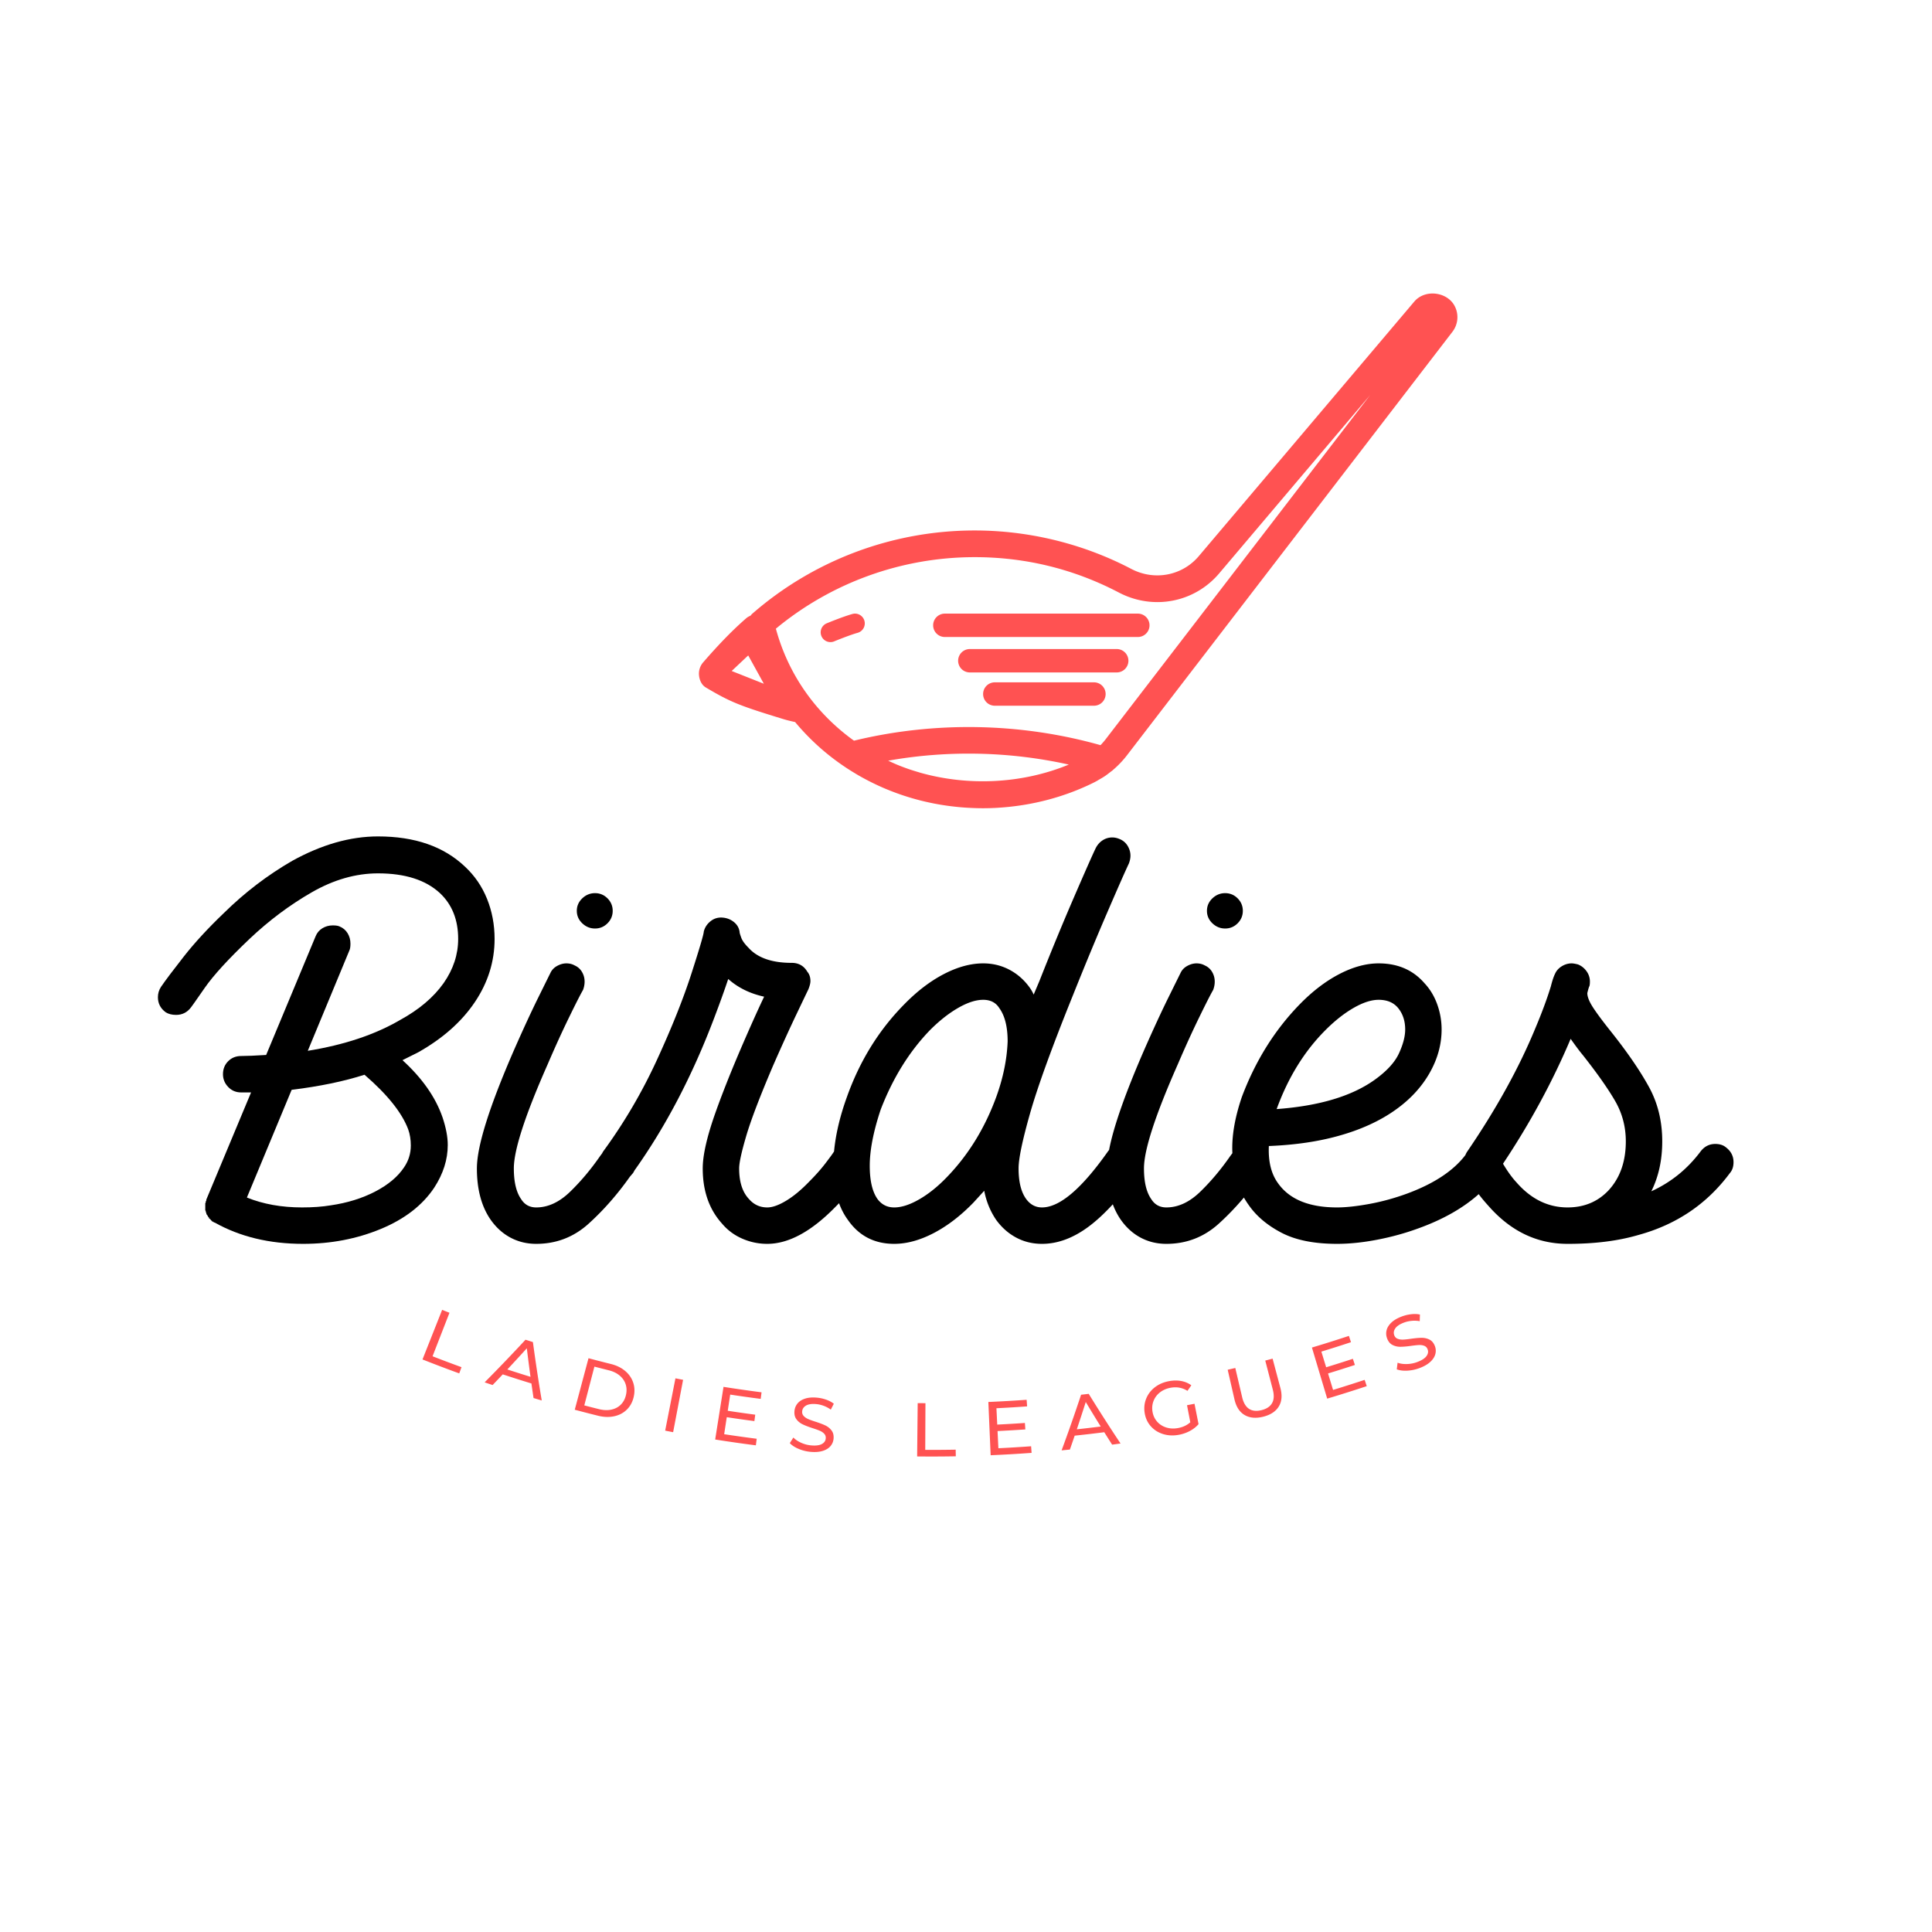
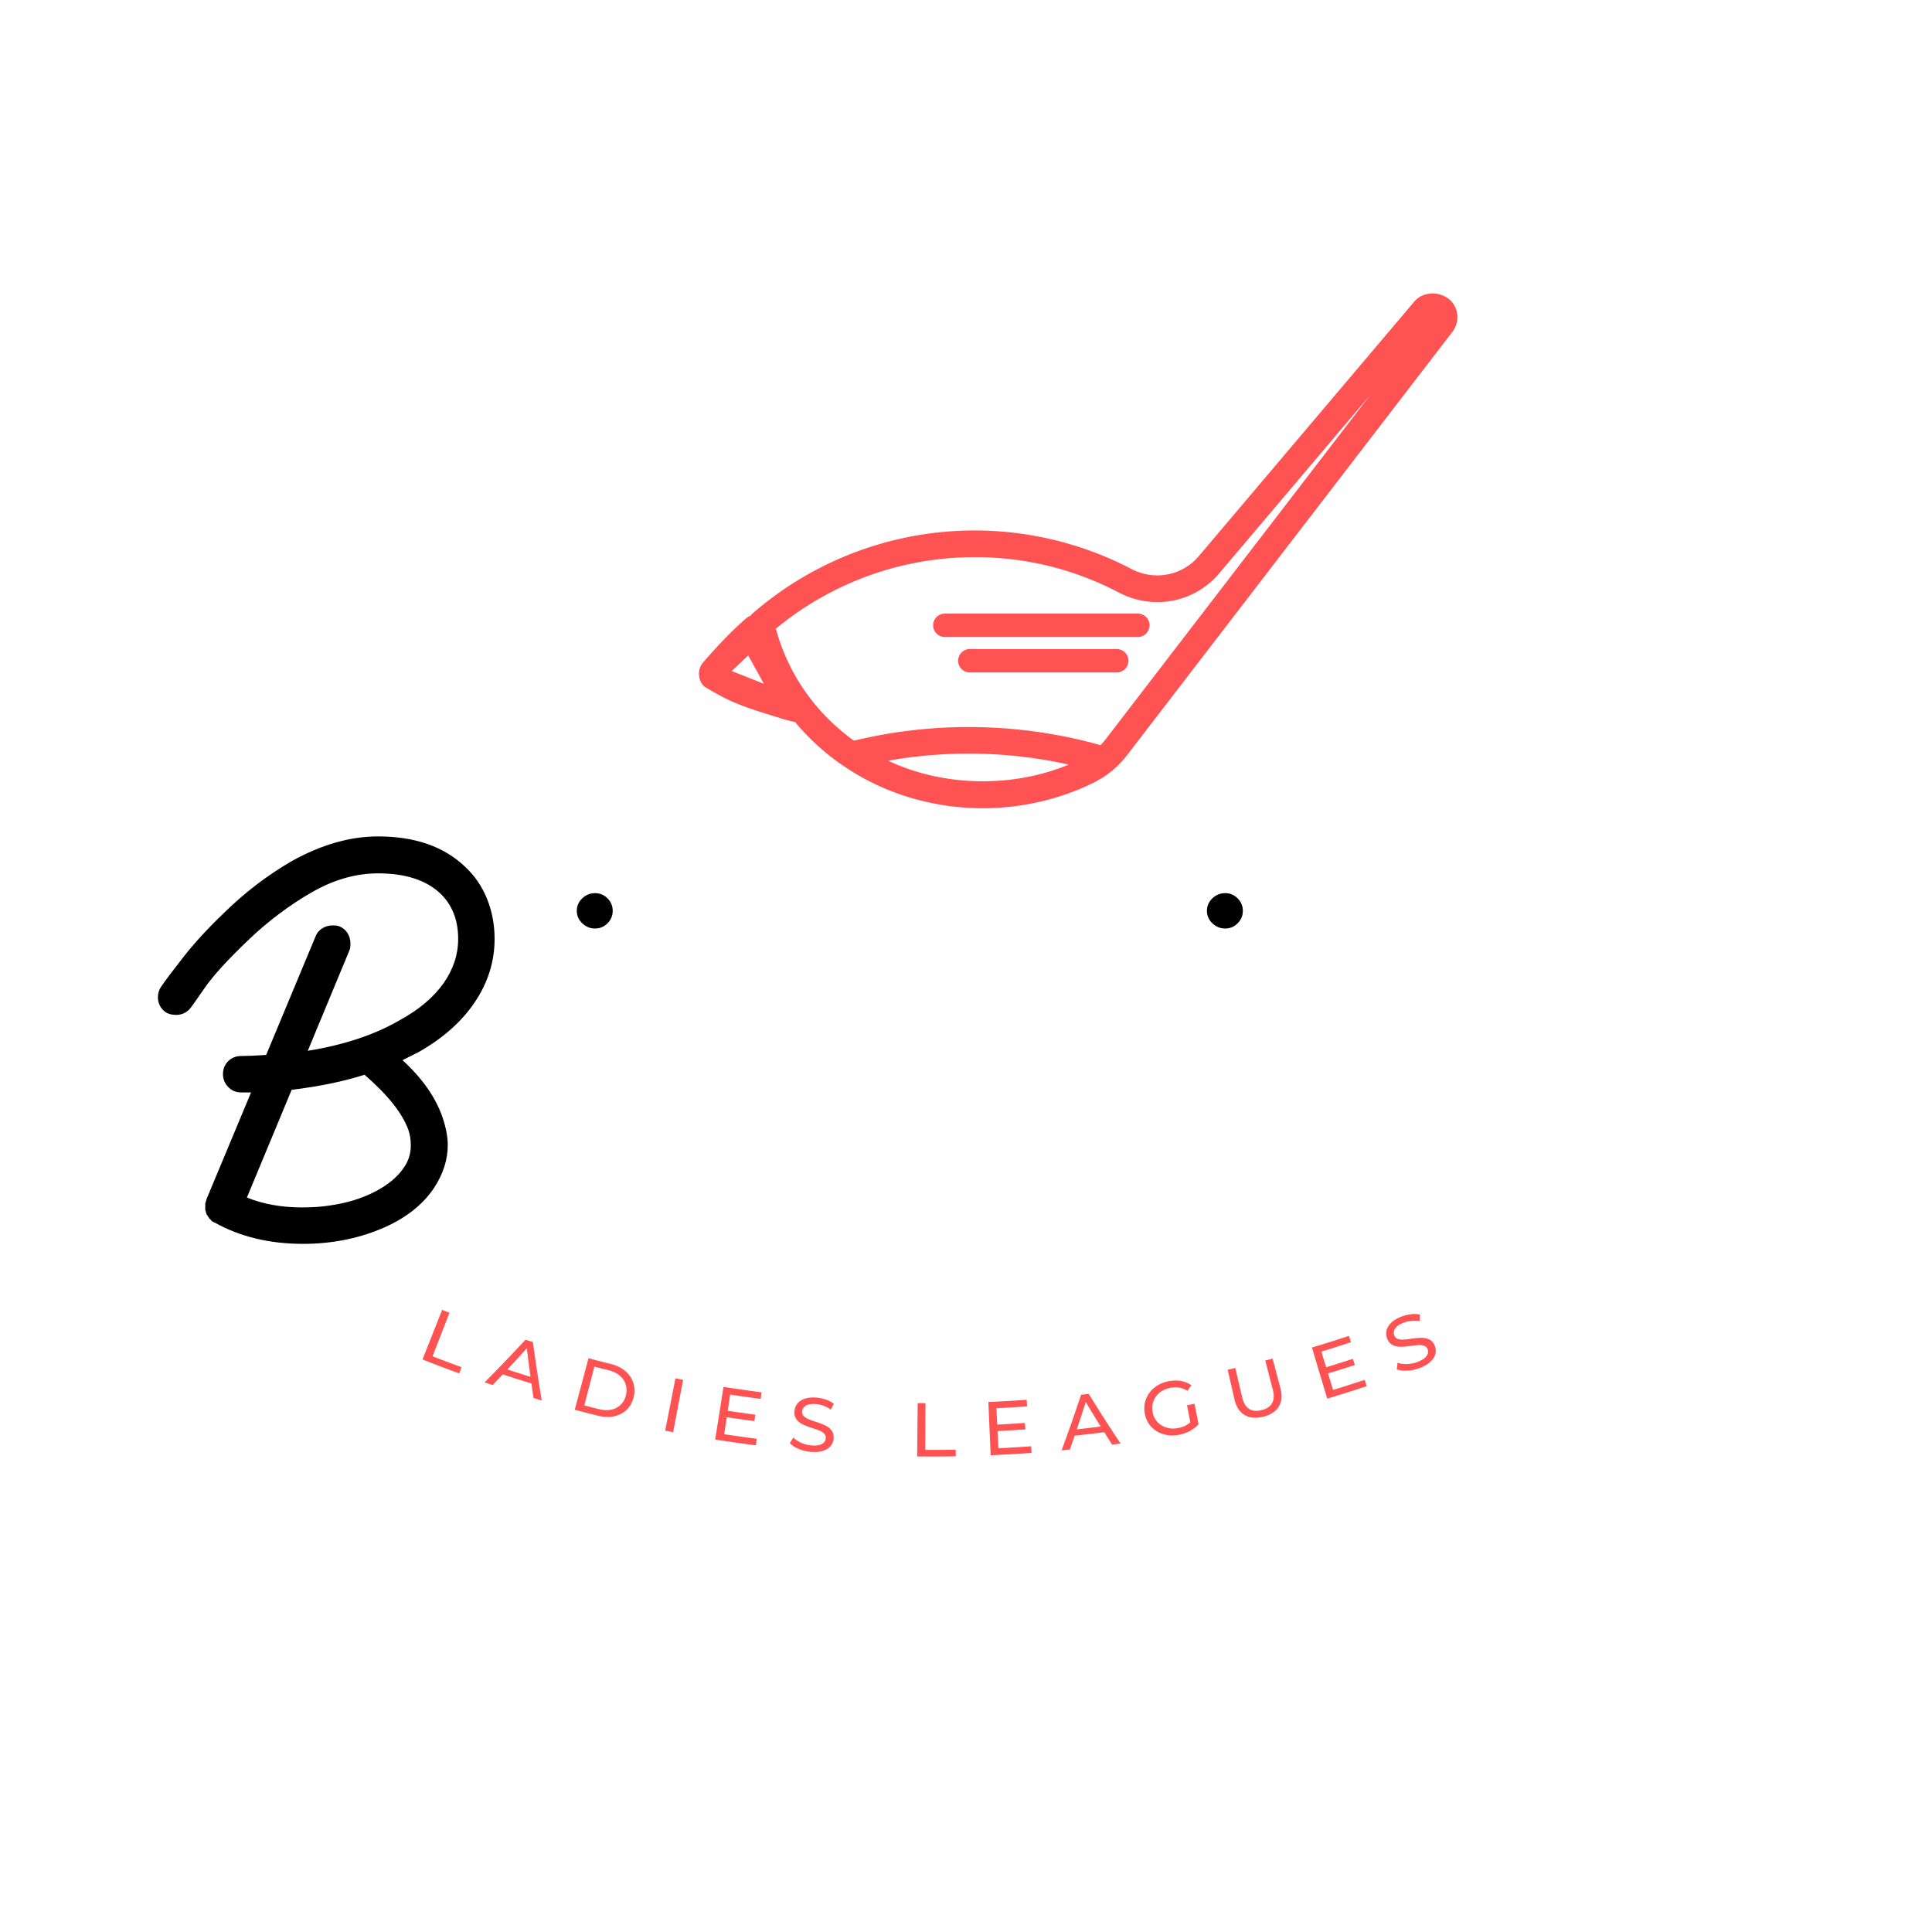
<svg xmlns="http://www.w3.org/2000/svg" width="1440" height="1440" viewBox="0 0 1080 1080">
  <g data-name="Layer 1">
    <clipPath id="a">
      <path transform="matrix(1 0 0 -1 0 1080)" d="M0 1080h1080V0H0z" />
    </clipPath>
    <g clip-path="url(#a)">
      <path d="M228.19 631.328c.969 2.718 1.456 5.723 1.456 9.018 0 4.462-1.266 8.535-3.783 12.216-3.49 5.235-8.871 9.744-16.143 13.525-7.272 3.782-15.564 6.354-24.87 7.709-4.656.776-9.991 1.164-16 1.164-11.445 0-21.721-1.84-30.834-5.526l25.017-60.213c15.706-1.938 29.278-4.75 40.723-8.436 12.798 11.052 20.943 21.234 24.435 30.543m44.068-128.863c-2.813-6.981-6.936-12.99-12.363-18.033-11.831-11.244-28.024-16.872-48.577-16.872-15.516 0-31.515 4.559-47.995 13.67-13.773 7.955-26.471 17.649-38.106 29.089-8.923 8.536-16.39 16.63-22.398 24.289-6.014 7.664-10.281 13.335-12.798 17.018-1.164 1.744-1.746 3.686-1.746 5.817 0 3.49 1.455 6.305 4.362 8.436 1.55.973 3.492 1.453 5.817 1.453 3.492 0 6.3-1.453 8.436-4.362.192-.192 2.714-3.781 7.563-10.762 4.845-6.983 13.187-16.096 25.017-27.344 10.859-10.277 22.443-18.952 34.762-26.035 12.31-7.075 24.673-10.617 37.086-10.617 15.126 0 26.66 3.686 34.614 11.055 6.788 6.399 10.182 14.934 10.182 25.597 0 8.726-2.718 16.97-8.145 24.725-5.625 7.954-13.77 14.836-24.435 20.653-13.962 8.145-31.122 13.867-51.486 17.163l23.27-56.142c.389-.772.583-2.035.583-3.781 0-2.131-.537-4.073-1.6-5.817-1.07-1.746-2.573-3.004-4.508-3.783-.78-.385-2.037-.582-3.783-.582-2.136 0-4.071.537-5.817 1.602-1.743 1.067-3.01 2.572-3.78 4.507l-27.634 66.32c-6.21.394-10.863.583-13.964.583-2.908 0-5.335.972-7.272 2.91-1.94 1.94-2.908 4.362-2.908 7.272 0 2.718.968 5.09 2.908 7.125 1.937 2.037 4.364 3.057 7.272 3.057h5.528l-25.017 59.92v.582l-.291.29v.582l-.291.583V676.705c.192 0 .29.1.29.292v.579c0 .197.098.292.292.292v.582l.29.582.292.29.29.583c0 .196.096.29.292.29v.292h.29v.582h.292c0 .196.095.29.29.29 0 .197.096.292.292.292 0 .193.095.29.29.29v.29h.292c0 .195.095.292.29.292v.29h.292c.189 0 .29.1.29.292h.292l.29.29h.29c14.153 7.955 30.64 11.927 49.45 11.927 15.513 0 29.963-2.763 43.343-8.29 13.38-5.528 23.366-13.236 29.96-23.126 5.04-7.753 7.564-15.708 7.564-23.851 0-4.46-.972-9.6-2.91-15.417-3.882-11.246-11.343-21.913-22.398-31.998l8.727-4.362c13.766-7.755 24.333-17.114 31.707-28.071 7.367-10.953 11.053-22.734 11.053-35.343 0-7.95-1.408-15.418-4.218-22.4M332.616 519.046c2.713 0 5.039-.968 6.981-2.91 1.935-1.935 2.907-4.263 2.907-6.981 0-2.713-.972-5.039-2.907-6.981-1.942-1.935-4.268-2.907-6.981-2.907-2.718 0-5.091.972-7.128 2.907-2.034 1.942-3.054 4.268-3.054 6.981 0 2.718 1.02 5.046 3.054 6.981 2.037 1.942 4.41 2.91 7.128 2.91M684.865 519.046c2.714 0 5.039-.968 6.981-2.91 1.935-1.935 2.908-4.263 2.908-6.981 0-2.713-.973-5.039-2.908-6.981-1.942-1.935-4.267-2.907-6.981-2.907-2.718 0-5.091.972-7.128 2.907-2.034 1.942-3.054 4.268-3.054 6.981 0 2.718 1.02 5.046 3.054 6.981 2.037 1.942 4.41 2.91 7.128 2.91" />
-       <path d="M899.242 665.36c-6.014 6.4-13.671 9.6-22.98 9.6-10.863 0-20.361-4.656-28.506-13.962-2.522-2.714-5.046-6.205-7.564-10.473 15.127-22.689 27.73-45.96 37.816-69.81a189.322 189.322 0 0 0 3.78 5.234 96.096 96.096 0 0 0 3.2 4.072c7.949 10.087 13.913 18.572 17.89 25.452 3.972 6.886 5.964 14.4 5.964 22.545 0 11.248-3.201 20.361-9.6 27.342M556.88 613.292c-6.4 17.454-15.611 32.388-27.633 44.796-5.044 5.235-10.18 9.36-15.417 12.363-5.235 3.01-9.89 4.51-13.962 4.51-3.882 0-6.981-1.55-9.31-4.657-2.907-4.07-4.361-10.276-4.361-18.615 0-8.727 2.036-19.198 6.108-31.416 6.787-17.643 15.999-32.478 27.633-44.506 5.238-5.235 10.473-9.353 15.708-12.36 5.238-3.005 9.89-4.509 13.962-4.509 4.074 0 7.078 1.554 9.018 4.653 3.099 4.268 4.653 10.473 4.653 18.616-.39 10.087-2.521 20.463-6.4 31.125m184.125-37.525c5.235-5.235 10.47-9.353 15.708-12.36 5.235-3.005 9.888-4.509 13.962-4.509 4.845 0 8.53 1.6 11.052 4.797 2.52 3.201 3.783 7.128 3.783 11.781 0 3.883-1.164 8.342-3.492 13.383-2.328 5.044-6.886 9.988-13.671 14.835-12.798 9.117-31.028 14.544-54.687 16.288 6.402-17.643 15.514-32.384 27.345-44.215m223.977 65.74c-1.555-1.353-3.592-2.034-6.11-2.034-3.3 0-6.012 1.357-8.144 4.071-7.371 9.891-16.581 17.357-27.633 22.398 4.07-8.145 6.108-17.454 6.108-27.924 0-11.244-2.472-21.38-7.42-30.399-4.943-9.016-11.88-19.148-20.795-30.397-4.656-5.817-8.1-10.42-10.326-13.815-2.233-3.393-3.345-6.156-3.345-8.292.58-2.328.967-3.586 1.16-3.78.193-.582.292-1.455.292-2.619 0-2.13-.631-4.07-1.89-5.817-1.263-1.746-2.863-3.005-4.8-3.783-1.554-.385-2.718-.582-3.49-.582-1.941 0-3.782.537-5.525 1.602-1.746 1.067-3.01 2.472-3.783 4.218-.776 1.554-1.555 3.88-2.328 6.981-2.136 6.981-5.044 14.835-8.725 23.56-9.117 22.107-21.816 45.087-38.106 68.94a10.4 10.4 0 0 0-.961 1.858c-6.784 8.9-17.803 16.137-33.07 21.704-6.982 2.522-13.964 4.412-20.945 5.673-6.981 1.263-12.897 1.89-17.742 1.89-15.516 0-26.472-4.459-32.871-13.38-3.88-5.238-5.626-12.219-5.235-20.946 14.348-.58 27.148-2.422 38.397-5.526 12.798-3.49 23.657-8.436 32.578-14.835 8.145-5.817 14.444-12.654 18.908-20.506 4.46-7.854 6.69-15.949 6.69-24.29 0-4.845-.828-9.548-2.472-14.107-1.651-4.554-4.028-8.48-7.127-11.78-6.4-7.368-14.935-11.056-25.597-11.056-6.981 0-14.305 1.992-21.963 5.964-7.662 3.977-15.081 9.65-22.251 17.016-13.963 14.355-24.726 31.613-32.29 51.778-3.977 11.751-5.72 22.19-5.255 31.345l-1.143 1.526c-5.236 7.563-10.861 14.253-16.87 20.07-6.014 5.817-12.318 8.727-18.91 8.727-3.685 0-6.497-1.55-8.435-4.656-2.716-3.875-4.071-9.597-4.071-17.16 0-10.277 6.3-29.67 18.906-58.177 4.074-9.5 8.046-18.227 11.928-26.18 3.877-7.949 6.494-13.09 7.854-15.418.582-1.549.873-3.099.873-4.653 0-1.935-.487-3.73-1.455-5.382a8.775 8.775 0 0 0-4.074-3.636c-1.358-.77-2.907-1.164-4.653-1.164-1.746 0-3.492.488-5.235 1.455-1.746.972-3.01 2.328-3.783 4.074-.39.776-2.571 5.19-6.543 13.233-3.98 8.051-8.486 17.795-13.527 29.235-10.707 24.535-17.303 43.308-19.8 56.327-.188.224-.378.442-.557.686-14.74 20.943-27.051 31.416-36.942 31.416-3.686 0-6.69-1.647-9.017-4.947-2.718-3.875-4.071-9.498-4.071-16.869 0-5.427 2.132-15.659 6.398-30.69 4.263-15.024 12.31-37.18 24.14-66.466 6.592-16.479 12.947-31.802 19.055-45.96 6.11-14.152 10.132-23.27 12.072-27.342.582-1.55.873-3.005.873-4.363 0-1.937-.537-3.782-1.6-5.528-1.07-1.744-2.573-3.005-4.51-3.78-1.357-.583-2.717-.874-4.07-.874-1.942 0-3.738.537-5.382 1.6-1.651 1.07-2.96 2.573-3.927 4.51-1.942 4.072-6.013 13.284-12.22 27.632-6.206 14.355-12.605 29.866-19.196 46.542l-3.198 7.563c-.582-1.355-1.36-2.713-2.328-4.07-3.103-4.266-6.885-7.564-11.345-9.892-4.461-2.328-9.306-3.492-14.544-3.492-6.981 0-14.303 1.992-21.96 5.964-7.663 3.977-15.081 9.65-22.254 17.016-14.156 14.355-24.823 31.613-31.996 51.778-3.887 10.767-6.27 20.9-7.16 30.398-.035.05-.075.093-.11.145-.581.972-2.136 3.104-4.653 6.4-2.524 3.3-5.526 6.69-9.018 10.181-4.464 4.653-8.776 8.244-12.945 10.761-4.17 2.524-7.707 3.783-10.617 3.783-4.071 0-7.466-1.55-10.18-4.656-3.687-3.875-5.528-9.597-5.528-17.16 0-3.102 1.31-9.113 3.927-18.036 2.619-8.916 7.61-22.008 14.982-39.268 4.845-11.055 9.257-20.749 13.234-29.088 3.974-8.337 6.155-12.895 6.546-13.674.773-1.935 1.163-3.489 1.163-4.653 0-2.13-.582-3.877-1.746-5.235-1.94-3.296-4.85-4.947-8.726-4.947-11.053 0-19.103-2.808-24.142-8.433-2.136-2.132-3.492-4.024-4.074-5.673-.582-1.647-.873-2.569-.873-2.763-.194-2.328-1.213-4.263-3.054-5.818-1.845-1.55-4.026-2.424-6.543-2.618-2.524-.192-4.755.485-6.69 2.037-1.943 1.554-3.201 3.49-3.783 5.817 0 1.358-2.281 9.117-6.837 23.271-4.56 14.156-11.007 30.302-19.341 48.432-8.342 18.133-18.327 35.152-29.962 51.05-.258.387-.477.788-.68 1.195l-1.066 1.423c-5.235 7.563-10.86 14.253-16.87 20.07-6.013 5.817-12.317 8.727-18.908 8.727-3.686 0-6.498-1.55-8.436-4.656-2.716-3.875-4.071-9.597-4.071-17.16 0-10.277 6.3-29.67 18.906-58.177 4.074-9.5 8.046-18.227 11.928-26.18 3.877-7.949 6.494-13.09 7.854-15.418.582-1.549.873-3.099.873-4.653 0-1.935-.487-3.73-1.455-5.382a8.775 8.775 0 0 0-4.074-3.636c-1.358-.77-2.907-1.164-4.653-1.164-1.746 0-3.492.488-5.235 1.455-1.746.972-3.01 2.328-3.783 4.074-.39.776-2.571 5.19-6.543 13.233-3.98 8.051-8.486 17.795-13.527 29.235-13.962 31.996-20.943 54.205-20.943 66.613 0 11.634 2.52 21.14 7.562 28.506 3.1 4.464 6.835 7.854 11.2 10.18 4.362 2.327 9.162 3.491 14.397 3.491 11.244 0 21.04-3.78 29.379-11.343 8.337-7.563 15.999-16.29 22.98-26.18l1.746-2.038c.318-.5.595-.994.838-1.483 17.472-24.55 32.322-52.945 44.538-85.2 3.1-8.145 5.718-15.417 7.854-21.816 5.427 4.85 12.117 8.145 20.07 9.891-3.88 8.145-8.433 18.324-13.671 30.543-5.625 13.19-10.281 25.015-13.962 35.488-4.462 12.798-6.69 22.788-6.69 29.961 0 12.606 3.586 22.883 10.764 30.834 3.099 3.686 6.879 6.498 11.343 8.433a34.586 34.586 0 0 0 13.962 2.91c12.023 0 24.82-6.98 38.398-20.943.6-.602 1.18-1.19 1.748-1.772 1.27 3.475 2.916 6.587 4.939 9.335 6.203 8.921 14.835 13.38 25.888 13.38 6.98 0 14.298-1.987 21.963-5.964 7.657-3.972 15.074-9.644 22.25-17.016l6.109-6.69c1.164 6.014 3.393 11.445 6.69 16.29 3.102 4.268 6.837 7.563 11.199 9.888 4.365 2.328 9.164 3.492 14.399 3.492 8.727 0 17.402-3.2 26.034-9.6 4.356-3.23 8.875-7.405 13.555-12.515 1.143 3.07 2.58 5.89 4.33 8.444 3.099 4.464 6.834 7.854 11.199 10.18 4.362 2.327 9.162 3.491 14.397 3.491 11.244 0 21.04-3.78 29.379-11.343 4.896-4.44 9.55-9.295 13.98-14.538a48.733 48.733 0 0 0 2.6 4.065c4.264 6.208 10.372 11.395 18.326 15.561 7.948 4.173 18.327 6.255 31.125 6.255 6.98 0 14.494-.773 22.542-2.328 8.046-1.549 15.753-3.68 23.127-6.399 13.677-4.948 24.848-11.304 33.538-19.054 1.35 1.85 3.159 4.03 5.437 6.547 12.407 14.158 27.148 21.234 44.214 21.234h.29c14.93 0 28.022-1.644 39.27-4.944 21.33-5.82 38.396-17.355 51.196-34.617 1.353-1.549 2.035-3.584 2.035-6.108 0-3.295-1.358-6.009-4.071-8.145" />
-       <path d="M476.486 343.228c-5.384 1.504-13.99 5.067-14.352 5.214a5.46 5.46 0 0 0 4.184 10.088c.079-.034 8.358-3.449 13.108-4.784 2.907-.814 4.604-3.834 3.789-6.729-.814-2.918-3.88-4.626-6.73-3.789M611.52 381.43h-55.416a6.532 6.532 0 0 0-6.536 6.537 6.532 6.532 0 0 0 6.536 6.537h55.416a6.531 6.531 0 0 0 6.536-6.536 6.531 6.531 0 0 0-6.536-6.537" fill="#ff5252" />
      <path d="M618.115 413.183a38.57 38.57 0 0 1-2.922 3.367c-44.793-12.637-92.928-13.412-137.809-2.505-14.195-10.192-26.068-23.436-34.428-39.19a112.519 112.519 0 0 1-9.235-23.425c31.193-25.819 70.478-39.98 111.122-39.98 28.444 0 55.56 6.656 80.607 19.782 19.194 10.037 42.234 5.636 56.086-10.717l84.391-99.694zM514.582 431.99c-.459-.13-.91-.279-1.368-.416-1.8-.529-3.59-1.083-5.359-1.693-2.1-.733-4.179-1.51-6.225-2.353-.62-.254-1.227-.537-1.842-.802-1.109-.477-2.199-.989-3.29-1.499 33.181-5.909 67.916-5.194 100.956 2.18-25.953 10.728-56.014 12.135-82.872 4.583m-105.567-56.904 9.242-8.706L427 382.223zm404.272-203.787c-4.015-8.138-16.538-9.867-22.622-2.795 0 0 0 .016-.016.016L670.14 310.88c-9.28 10.964-24.8 13.93-37.77 7.134-26.824-14.052-57.09-21.48-87.526-21.48-45.77 0-89.935 16.554-124.37 46.59-.347.301-.61.666-.89 1.018-.899.386-1.76.864-2.515 1.52-7.542 6.581-14.945 14.163-24.007 24.607a9.634 9.634 0 0 0-2.3 7.322c.28 2.661 1.471 5.331 3.78 6.702 14.043 8.338 18.93 10.211 43.882 17.847.093.03 2.913.841 6.042 1.486a130.895 130.895 0 0 0 33.504 28.661c.597.358 1.188.723 1.792 1.072a135.027 135.027 0 0 0 7.946 4.24 134.313 134.313 0 0 0 7.336 3.355c.181.076.365.148.547.223a137.293 137.293 0 0 0 25.577 7.802l.517.106c2.83.56 5.683 1.035 8.56 1.421.285.04.571.074.858.11 2.84.365 5.696.656 8.574.85.28.02.561.028.84.046 2.956.181 5.925.292 8.913.292 2.765 0 5.526-.083 8.278-.243.151-.008.3-.03.45-.039 18.922-1.163 37.436-6.078 53.997-14.419.197-.099.38-.23.575-.332.08-.04.164-.074.244-.115.453-.24.858-.528 1.301-.779 1.1-.623 2.2-1.238 3.255-1.949 1.102-.734 2.117-1.533 3.133-2.33.396-.314.818-.585 1.205-.91.05-.04.107-.075.155-.116.064-.054.103-.126.165-.182a53.662 53.662 0 0 0 7.757-8.126l181.938-236.742a13.424 13.424 0 0 0 1.405-14.223" fill="#ff5252" />
      <path d="M624.254 362.823H542.14a6.532 6.532 0 0 0-6.537 6.536 6.533 6.533 0 0 0 6.536 6.537h82.116a6.533 6.533 0 0 0 6.536-6.537 6.532 6.532 0 0 0-6.536-6.536M636.054 343.016h-107.88a6.532 6.532 0 0 0-6.538 6.536 6.532 6.532 0 0 0 6.537 6.536h107.881a6.533 6.533 0 0 0 6.536-6.536 6.532 6.532 0 0 0-6.536-6.536M247.153 732.229c1.368.542 2.738 1.079 4.109 1.613-3.154 8.107-6.31 16.215-9.463 24.322a767.181 767.181 0 0 0 16.183 6.089c-.421 1.16-.844 2.32-1.265 3.482a774.037 774.037 0 0 1-20.536-7.795l10.972-27.711M296.56 769.649a1007.925 1007.925 0 0 1-2.063-15.947 966.188 966.188 0 0 1-10.89 11.834 750.725 750.725 0 0 0 12.953 4.113m.509 3.719a761.112 761.112 0 0 1-16.024-5.09 992.666 992.666 0 0 1-5.673 5.968c-1.487-.498-2.973-1-4.458-1.508a954.01 954.01 0 0 0 22.849-23.828c1.379.442 2.759.88 4.139 1.314a983.48 983.48 0 0 0 4.938 32.65c-1.53-.448-3.06-.903-4.587-1.362-.406-2.715-.801-5.43-1.184-8.144M334.91 787.735c2.486.62 4.788.696 6.893.238 2.107-.459 3.86-1.396 5.264-2.802 1.403-1.407 2.349-3.193 2.848-5.349.498-2.158.433-4.176-.187-6.054-.62-1.879-1.741-3.49-3.361-4.842-1.62-1.352-3.634-2.322-6.048-2.924a757.882 757.882 0 0 1-8.043-2.049l-5.65 21.671c2.759.72 5.52 1.423 8.285 2.111m-5.93-28.48a747.167 747.167 0 0 0 12.488 3.217c3.136.78 5.773 2.057 7.93 3.848 2.154 1.793 3.66 3.938 4.52 6.448.86 2.51.977 5.191.336 8.044-.642 2.852-1.9 5.225-3.79 7.108-1.89 1.883-4.242 3.143-7.057 3.76-2.815.62-5.863.527-9.127-.284a768.21 768.21 0 0 1-12.988-3.347c2.563-9.599 5.125-19.197 7.689-28.795M377.577 770.496c1.425.28 2.85.555 4.278.826l-5.569 29.28a850.83 850.83 0 0 1-4.448-.86l5.738-29.246M423 804.275l-.47 3.675a773.616 773.616 0 0 1-22.74-3.254c1.552-9.813 3.106-19.625 4.66-29.437a742.737 742.737 0 0 0 21.26 3.05l-.472 3.674a749.338 749.338 0 0 1-17.047-2.396c-.46 3.017-.92 6.033-1.378 9.05a754.315 754.315 0 0 0 15.37 2.179l-.473 3.589a761.507 761.507 0 0 1-15.442-2.19l-1.45 9.512a771.309 771.309 0 0 0 18.183 2.548M446.415 809.923c-2.133-.903-3.769-1.976-4.907-3.207.665-1.044 1.328-2.089 1.99-3.135 1.085 1.137 2.528 2.114 4.331 2.927a17.379 17.379 0 0 0 5.662 1.481c2.6.227 4.577-.032 5.926-.765 1.348-.73 2.075-1.795 2.182-3.18.078-1.02-.206-1.875-.852-2.566-.646-.692-1.465-1.248-2.454-1.672-.993-.423-2.398-.924-4.219-1.513-2.284-.74-4.108-1.453-5.484-2.127a9.221 9.221 0 0 1-3.412-2.835c-.899-1.217-1.247-2.774-1.053-4.666.161-1.58.736-2.962 1.72-4.147.981-1.186 2.374-2.073 4.178-2.672 1.803-.598 3.982-.78 6.548-.558 1.788.154 3.526.527 5.221 1.117 1.696.59 3.134 1.352 4.316 2.294a850.082 850.082 0 0 1-1.688 3.29 16.365 16.365 0 0 0-3.953-2.124c-1.417-.526-2.817-.85-4.208-.97-2.46-.215-4.346.052-5.662.813-1.315.76-2.039 1.83-2.174 3.214-.098 1.017.171 1.876.812 2.58.641.702 1.465 1.28 2.471 1.728 1.007.448 2.388.951 4.144 1.5 2.272.737 4.095 1.425 5.465 2.073a9.61 9.61 0 0 1 3.46 2.74c.937 1.18 1.341 2.7 1.208 4.57a7.318 7.318 0 0 1-1.649 4.172c-.992 1.222-2.429 2.14-4.317 2.744-1.888.607-4.17.797-6.84.564a22.155 22.155 0 0 1-6.762-1.67M512.994 784.358c1.446.015 2.892.025 4.338.032l-.116 26.098c5.672.026 11.344-.012 17.015-.112l.066 3.704c-7.203.128-14.406.154-21.609.08l.306-29.802M576.396 808.471l.27 3.695c-7.625.554-15.255.995-22.889 1.323l-1.278-29.776a746.142 746.142 0 0 0 21.398-1.228c.09 1.231.177 2.462.266 3.693a744.69 744.69 0 0 1-17.149 1.035c.15 3.047.297 6.095.446 9.143a761.11 761.11 0 0 0 15.465-.913l.251 3.611c-5.177.358-10.358.664-15.54.917l.47 9.611c6.1-.298 12.197-.668 18.29-1.11M615.313 797.438a989.6 989.6 0 0 1-8.367-13.7 1004.767 1004.767 0 0 1-4.997 15.254c4.458-.479 8.913-.997 13.364-1.554m1.977 3.183a761.133 761.133 0 0 1-16.534 1.923 990.303 990.303 0 0 1-2.681 7.766c-1.542.156-3.085.307-4.629.453a983.491 983.491 0 0 0 10.885-31.096 764.04 764.04 0 0 0 4.27-.496 969.537 969.537 0 0 0 17.787 27.76c-1.568.216-3.136.427-4.704.634a997.818 997.818 0 0 1-4.394-6.944M663.552 785.527c1.396-.268 2.792-.54 4.187-.816l2.257 11.402c-1.298 1.502-2.91 2.77-4.834 3.802a21.078 21.078 0 0 1-6.231 2.155c-3.151.573-6.108.422-8.853-.45s-5.019-2.339-6.821-4.392c-1.802-2.051-2.921-4.51-3.377-7.369-.455-2.859-.158-5.552.871-8.076 1.028-2.523 2.659-4.632 4.891-6.337 2.232-1.706 4.865-2.829 7.92-3.385 2.398-.436 4.644-.459 6.746-.067 2.102.394 3.984 1.189 5.654 2.391a695.213 695.213 0 0 1-2.161 3.115c-2.857-1.786-5.975-2.363-9.387-1.741-2.298.419-4.268 1.264-5.93 2.546-1.66 1.281-2.866 2.868-3.622 4.764-.753 1.896-.958 3.922-.601 6.079.352 2.127 1.197 3.967 2.543 5.512 1.348 1.544 3.045 2.645 5.091 3.3 2.046.652 4.243.768 6.58.343 2.779-.507 5.087-1.592 6.908-3.243l-1.831-9.533M695.683 790.964c-2.807-1.677-4.671-4.6-5.619-8.752l-3.779-16.518a769.89 769.89 0 0 0 4.251-.986l3.836 16.331c1.452 6.214 5.074 8.662 10.852 7.238 2.81-.695 4.768-2.007 5.862-3.913 1.096-1.908 1.228-4.428.415-7.559l-4.216-16.238c1.368-.355 2.736-.715 4.103-1.077l4.351 16.376c1.102 4.142.814 7.606-.897 10.385-1.708 2.776-4.634 4.696-8.753 5.715-4.12 1.018-7.601.676-10.406-1.002M762.853 771.351l1.167 3.516a769.705 769.705 0 0 1-22.108 6.972l-8.535-28.556a738.984 738.984 0 0 0 20.67-6.509l1.165 3.516a749.654 749.654 0 0 1-16.557 5.267c.89 2.919 1.782 5.837 2.673 8.755a757.863 757.863 0 0 0 14.935-4.73l1.129 3.439a760.605 760.605 0 0 1-15.007 4.753l2.81 9.203a771.085 771.085 0 0 0 17.658-5.626M786.685 766.202c-2.344.121-4.305-.13-5.88-.74.154-1.23.306-2.462.456-3.693 1.485.548 3.232.795 5.234.737a17.84 17.84 0 0 0 5.825-1.149c2.478-.935 4.176-2.038 5.095-3.29.917-1.25 1.12-2.53.617-3.823-.372-.955-1.005-1.598-1.897-1.937-.893-.34-1.883-.48-2.975-.428-1.092.055-2.598.221-4.521.49-2.412.334-4.392.491-5.943.488a9.36 9.36 0 0 1-4.352-1.058c-1.35-.703-2.346-1.953-2.991-3.742-.54-1.497-.613-2.992-.23-4.49.382-1.498 1.27-2.908 2.66-4.236 1.39-1.33 3.304-2.45 5.75-3.375a22.165 22.165 0 0 1 5.269-1.288c1.81-.212 3.459-.158 4.953.17-.037 1.235-.076 2.47-.117 3.706a16.8 16.8 0 0 0-4.546-.177 16.51 16.51 0 0 0-4.277.974c-2.347.887-3.956 1.954-4.828 3.216-.872 1.26-1.071 2.541-.592 3.848.35.96.972 1.615 1.864 1.967.89.353 1.896.513 3.012.475 1.116-.038 2.6-.19 4.445-.466 2.402-.334 4.37-.516 5.908-.534a9.8 9.8 0 0 1 4.363.947c1.37.65 2.404 1.841 3.094 3.585a7.225 7.225 0 0 1 .302 4.481c-.377 1.538-1.297 2.996-2.765 4.37-1.465 1.375-3.474 2.55-6.021 3.511a22.774 22.774 0 0 1-6.912 1.462" fill="#ff5252" />
    </g>
  </g>
</svg>